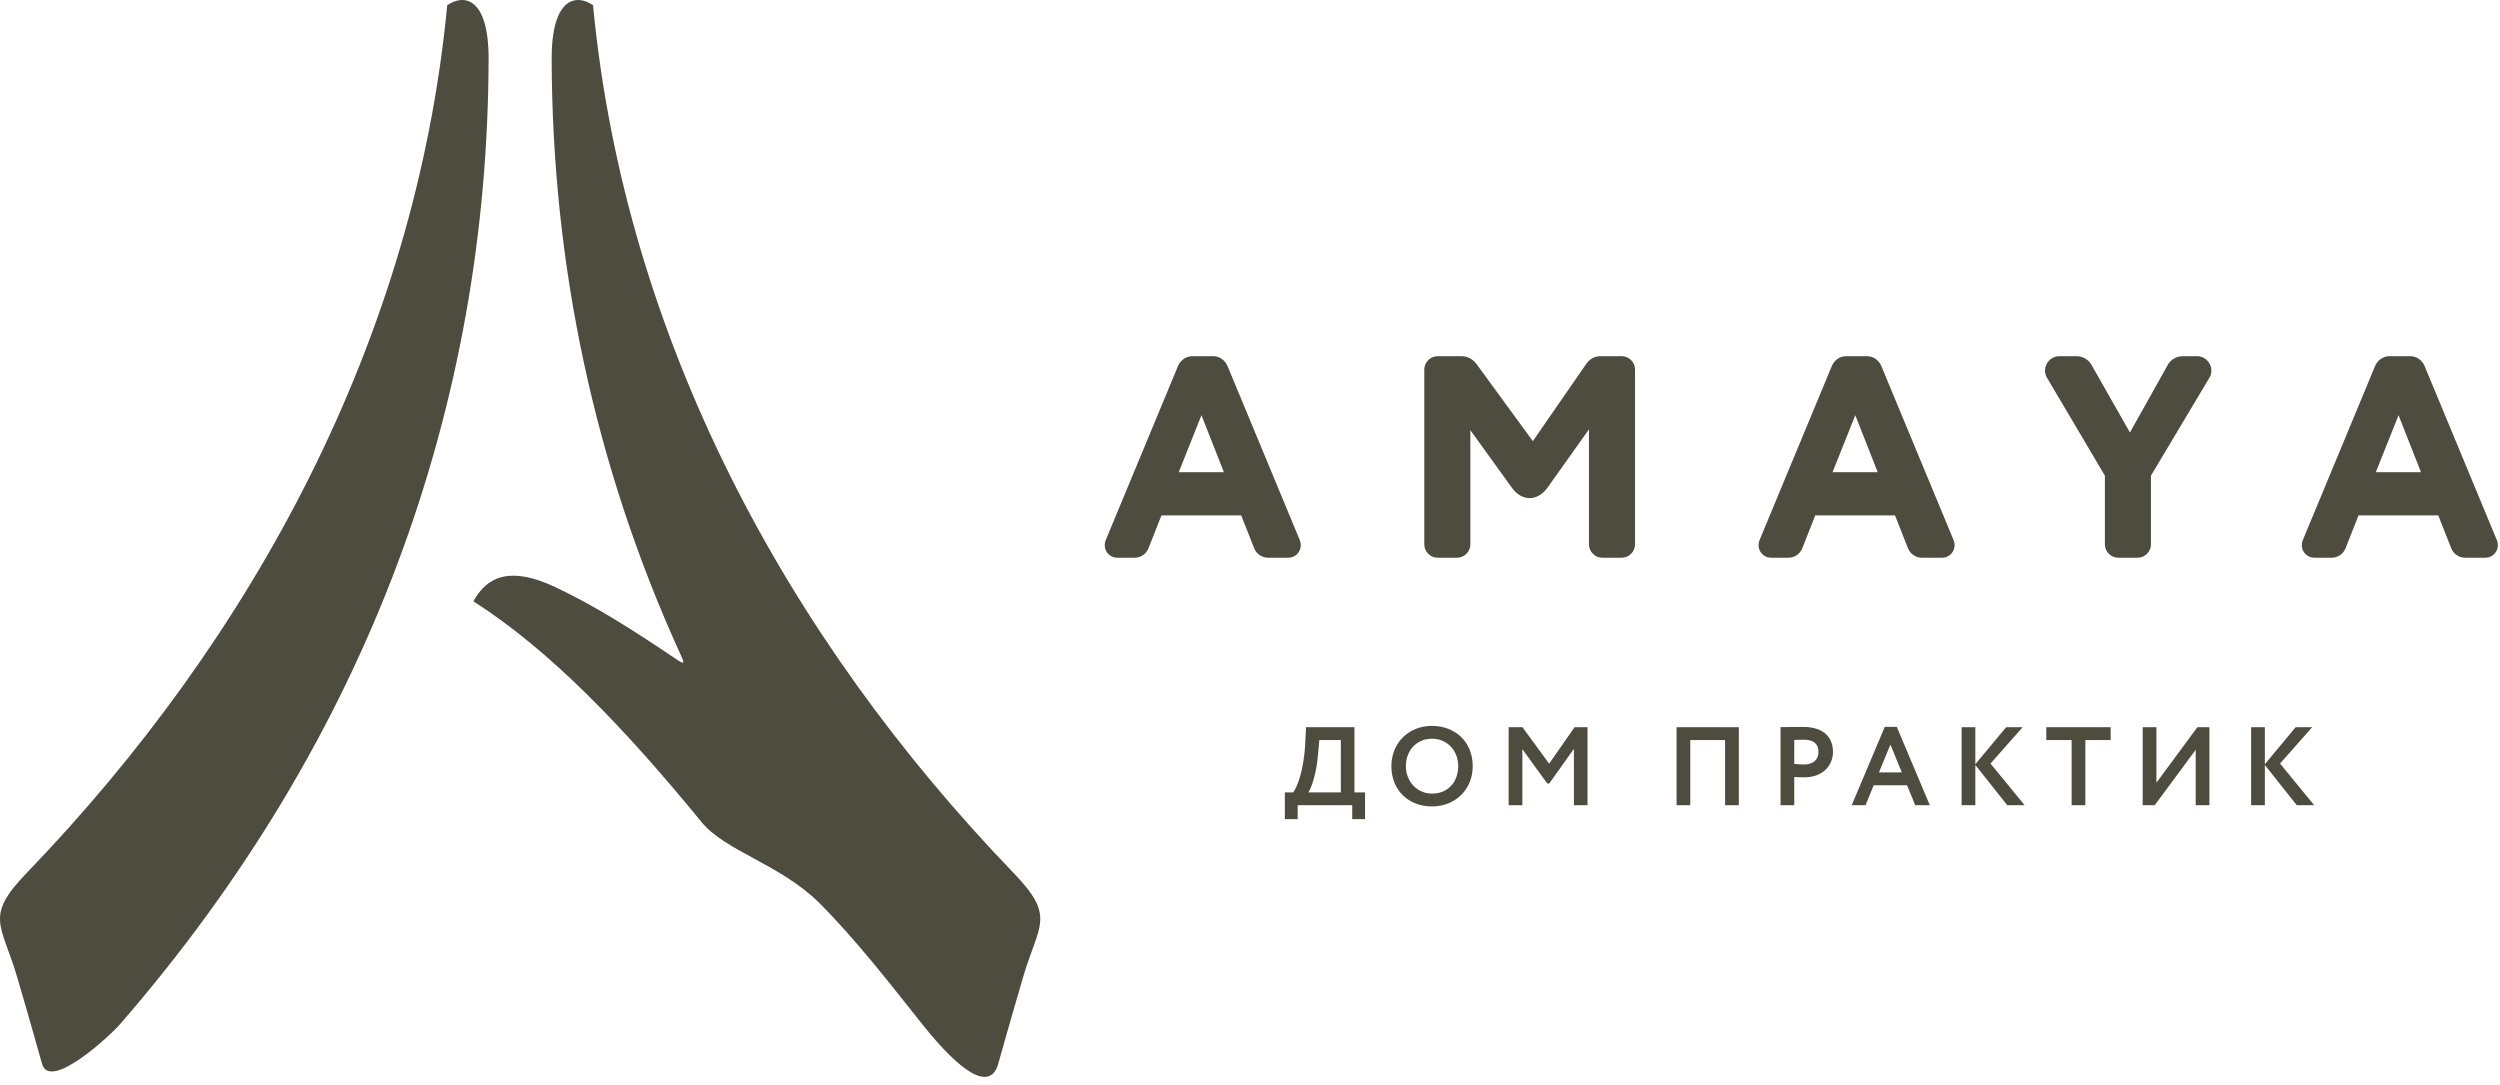
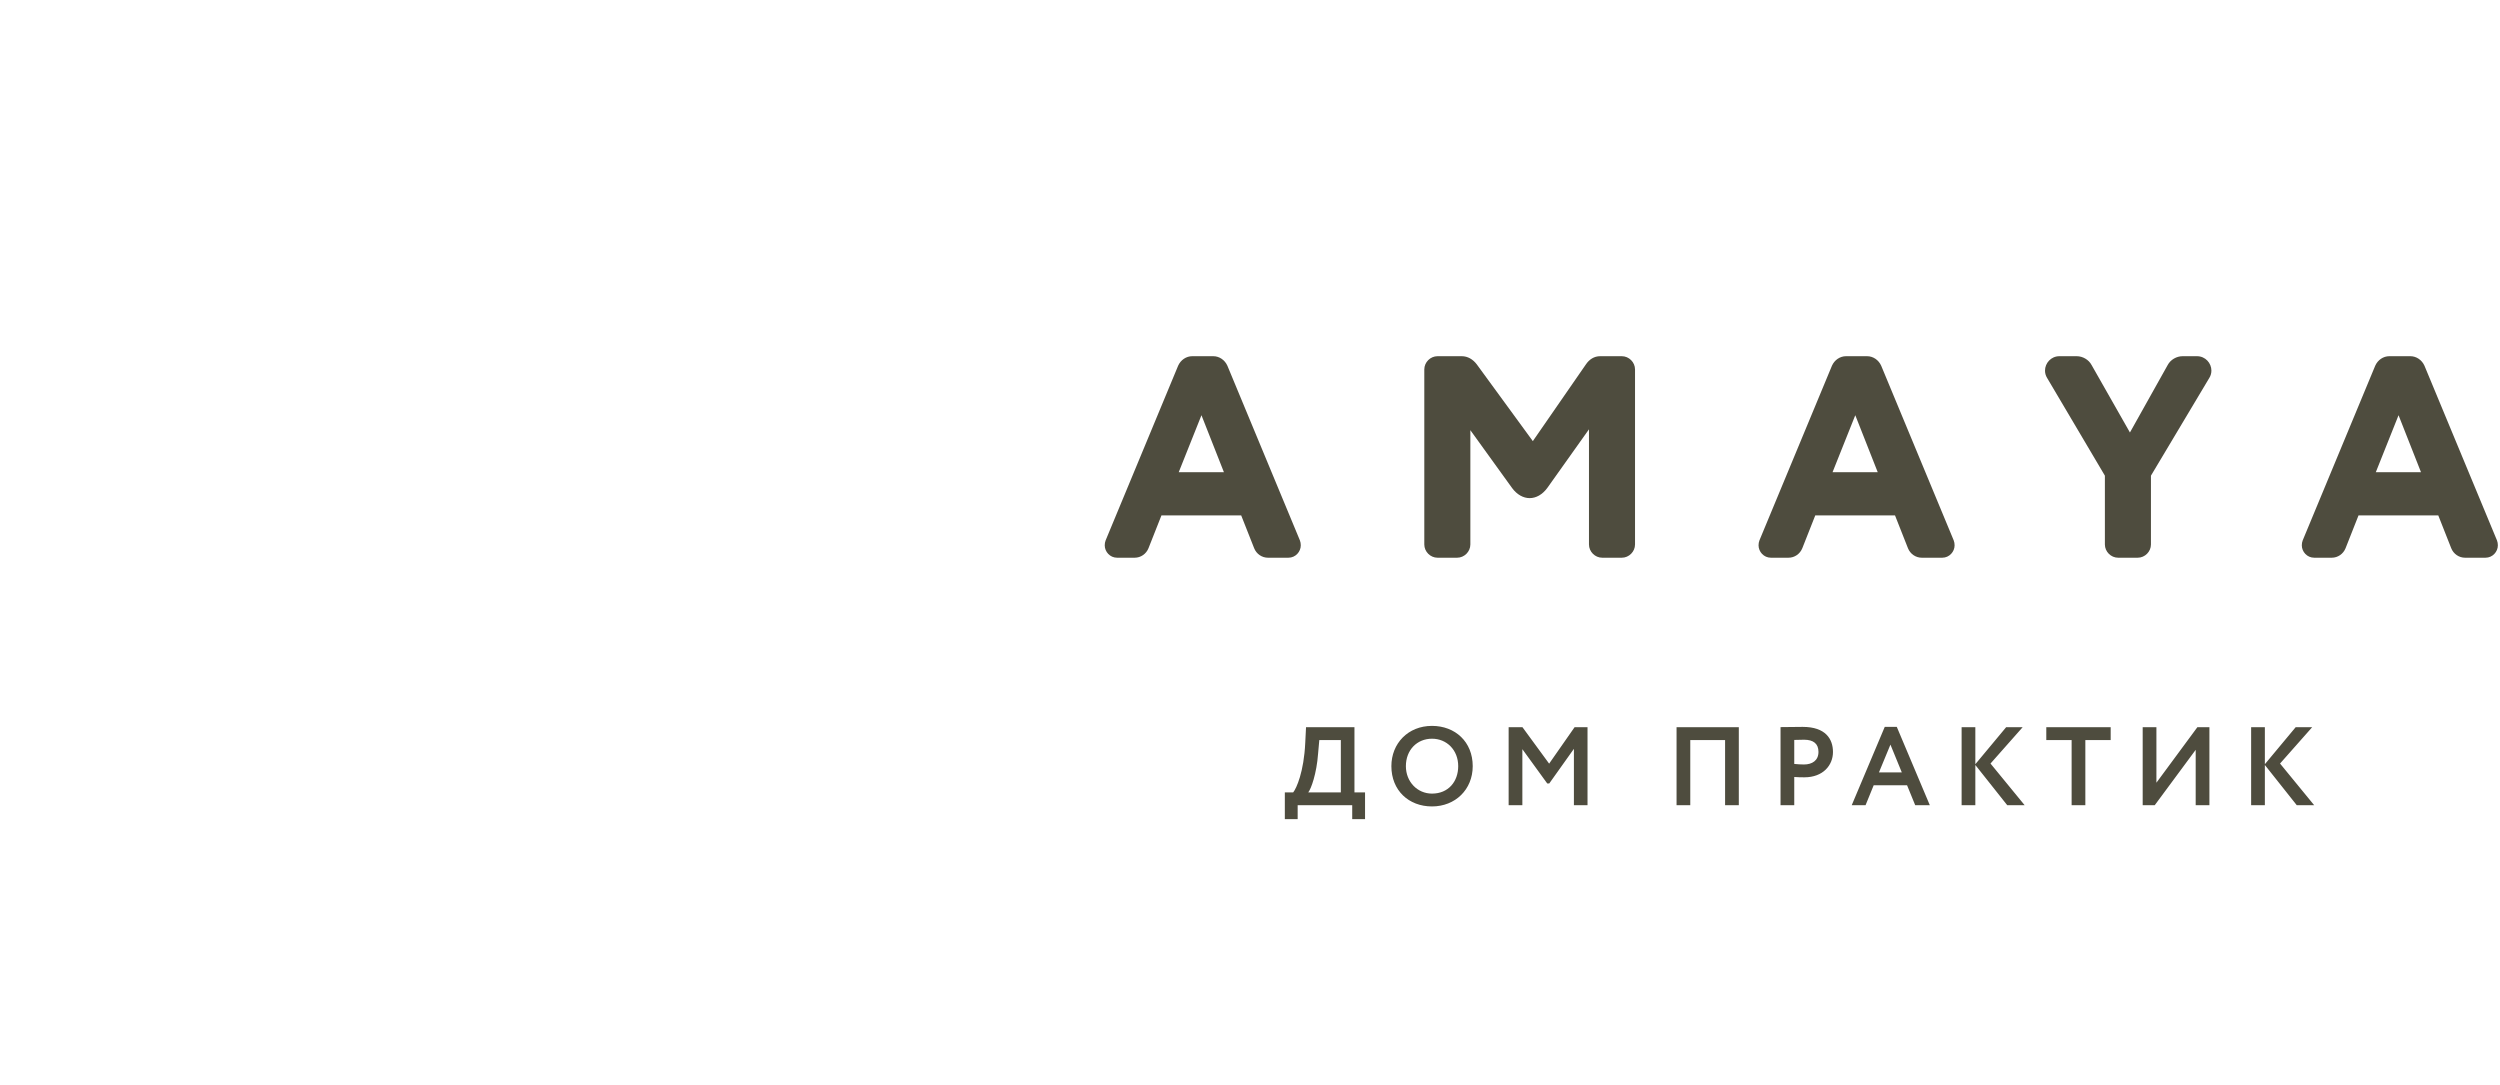
<svg xmlns="http://www.w3.org/2000/svg" width="265" height="115" viewBox="0 0 265 115" fill="none">
-   <path fill-rule="evenodd" clip-rule="evenodd" d="M4.46 112.778C5.301 115.697 11.683 109.762 12.691 108.602C39.202 78.09 51.699 42.845 51.792 6.27C51.809 -0.412 49.08 -0.638 47.405 0.562C44.037 35.861 26.879 67.579 2.842 92.516C-1.688 97.217 0.158 97.908 1.831 103.615C3.568 109.542 3.933 110.95 4.46 112.778ZM105.808 112.778C104.967 115.696 101.938 113.821 97.744 108.546C94.306 104.222 90.68 99.55 86.861 95.73C82.772 91.641 76.885 90.222 74.382 87.162C66.005 76.92 58.187 68.849 50.179 63.74C51.692 60.966 54.247 60.06 58.849 62.226C63.224 64.285 67.396 66.986 71.602 69.818C72.637 70.515 72.58 70.354 72.126 69.357C62.972 49.273 58.532 28.007 58.477 6.27C58.46 -0.412 61.188 -0.638 62.863 0.562C66.231 35.862 83.389 67.579 107.426 92.516C111.956 97.217 110.11 97.908 108.438 103.615C106.7 109.542 106.334 110.951 105.808 112.778Z" fill="#4E4C3E" />
  <path d="M131.566 54.632L132.94 58.111C133.184 58.721 133.764 59.118 134.404 59.118H136.571C137.334 59.118 137.883 58.477 137.883 57.806C137.883 57.623 137.853 57.44 137.792 57.287L130.102 38.764C129.827 38.154 129.247 37.757 128.606 37.757H126.379C125.738 37.757 125.158 38.154 124.883 38.764L117.194 57.287C117.133 57.44 117.102 57.623 117.102 57.806C117.102 58.477 117.651 59.118 118.414 59.118H120.276C120.916 59.118 121.496 58.721 121.74 58.111L123.114 54.632H131.566ZM127.355 44.013L129.736 50.055H124.944L127.355 44.013ZM155.858 45.599L160.283 51.733C160.802 52.435 161.473 52.801 162.145 52.801C162.816 52.801 163.487 52.435 164.006 51.733L168.431 45.508V57.714C168.431 58.477 169.072 59.118 169.835 59.118H171.91C172.673 59.118 173.313 58.477 173.313 57.714V39.161C173.313 38.398 172.673 37.757 171.91 37.757H169.621C168.98 37.757 168.462 38.093 168.095 38.642L162.48 46.759L156.53 38.612C156.133 38.093 155.584 37.757 154.943 37.757H152.38C151.617 37.757 150.976 38.398 150.976 39.161V57.714C150.976 58.477 151.617 59.118 152.38 59.118H154.455C155.218 59.118 155.858 58.477 155.858 57.714V45.599ZM200.871 54.632L202.244 58.111C202.488 58.721 203.068 59.118 203.708 59.118H205.875C206.638 59.118 207.187 58.477 207.187 57.806C207.187 57.623 207.157 57.44 207.096 57.287L199.406 38.764C199.131 38.154 198.551 37.757 197.911 37.757H195.683C195.042 37.757 194.462 38.154 194.188 38.764L186.498 57.287C186.437 57.44 186.406 57.623 186.406 57.806C186.406 58.477 186.956 59.118 187.718 59.118H189.58C190.221 59.118 190.8 58.721 191.045 58.111L192.418 54.632H200.871ZM196.66 44.013L199.04 50.055H194.249L196.66 44.013ZM221.714 38.703C221.409 38.123 220.768 37.757 220.128 37.757H218.297C217.412 37.757 216.771 38.489 216.771 39.283C216.771 39.527 216.832 39.801 216.984 40.046L223.118 50.421V57.714C223.118 58.477 223.759 59.118 224.522 59.118H226.597C227.36 59.118 228 58.477 228 57.714V50.421L234.195 40.046C234.348 39.801 234.409 39.527 234.409 39.283C234.409 38.489 233.768 37.757 232.883 37.757H231.357C230.716 37.757 230.075 38.123 229.77 38.703L225.773 45.844L221.714 38.703ZM258.457 54.632L259.83 58.111C260.074 58.721 260.654 59.118 261.295 59.118H263.461C264.224 59.118 264.773 58.477 264.773 57.806C264.773 57.623 264.743 57.44 264.682 57.287L256.992 38.764C256.717 38.154 256.137 37.757 255.497 37.757H253.269C252.628 37.757 252.048 38.154 251.774 38.764L244.084 57.287C244.023 57.44 243.992 57.623 243.992 57.806C243.992 58.477 244.541 59.118 245.305 59.118H247.166C247.807 59.118 248.386 58.721 248.63 58.111L250.004 54.632H258.457ZM254.246 44.013L256.626 50.055H251.835L254.246 44.013ZM136.192 86.831H137.552V85.352H143.335V86.831H144.695V83.992H143.572V77.085H138.439L138.356 78.739C138.214 81.82 137.422 83.568 137.079 83.992H136.192V86.831ZM139.717 79.885L139.846 78.445H142.129V83.992H138.676C138.971 83.627 139.563 82.021 139.717 79.885ZM147.486 81.213C147.486 83.791 149.331 85.482 151.791 85.482C154.251 85.482 156.108 83.697 156.108 81.213C156.108 78.635 154.251 76.944 151.791 76.944C149.248 76.944 147.486 78.812 147.486 81.213ZM149.024 81.213C149.024 79.498 150.206 78.303 151.791 78.303C153.352 78.303 154.57 79.498 154.57 81.213C154.57 82.845 153.53 84.122 151.791 84.122C150.242 84.122 149.024 82.869 149.024 81.213ZM159.916 85.352H161.37V79.412L164.008 83.048H164.221L166.834 79.376V85.352H168.277V77.085H166.905L164.209 80.947L161.382 77.085H159.916V85.352ZM182.859 85.352H184.314V77.085H177.715V85.352H179.169V78.445H182.859V85.352ZM190.191 85.352V82.36C190.546 82.395 191.019 82.395 191.268 82.395C193.243 82.395 194.295 81.118 194.295 79.711C194.295 78.351 193.527 77.05 191.09 77.05C190.511 77.05 189.198 77.074 188.737 77.074V85.352H190.191ZM191.232 78.41C192.226 78.41 192.758 78.836 192.758 79.699C192.758 80.622 192.084 81.035 191.221 81.035C190.889 81.035 190.534 81.012 190.191 80.977V78.433C190.582 78.422 190.937 78.41 191.232 78.41ZM196.282 85.352H197.749L198.612 83.235H202.148L203.012 85.352H204.561L201.06 77.05H199.783L196.282 85.352ZM200.386 78.93L201.592 81.875H199.168L200.386 78.93ZM207.931 85.352H209.386V81.089L212.768 85.352H214.613L210.994 80.935L214.4 77.085H212.65L209.386 81.006V77.085H207.931V85.352ZM216.907 78.445H219.592V85.352H221.047V78.445H223.732V77.085H216.907V78.445ZM228.402 85.352L232.743 79.482V85.352H234.198V77.085H232.92L228.58 82.967V77.085H227.125V85.352H228.402ZM238.62 85.352H240.075V81.089L243.458 85.352H245.303L241.684 80.935L245.089 77.085H243.339L240.075 81.006V77.085H238.62V85.352Z" fill="#4E4C3E" />
</svg>